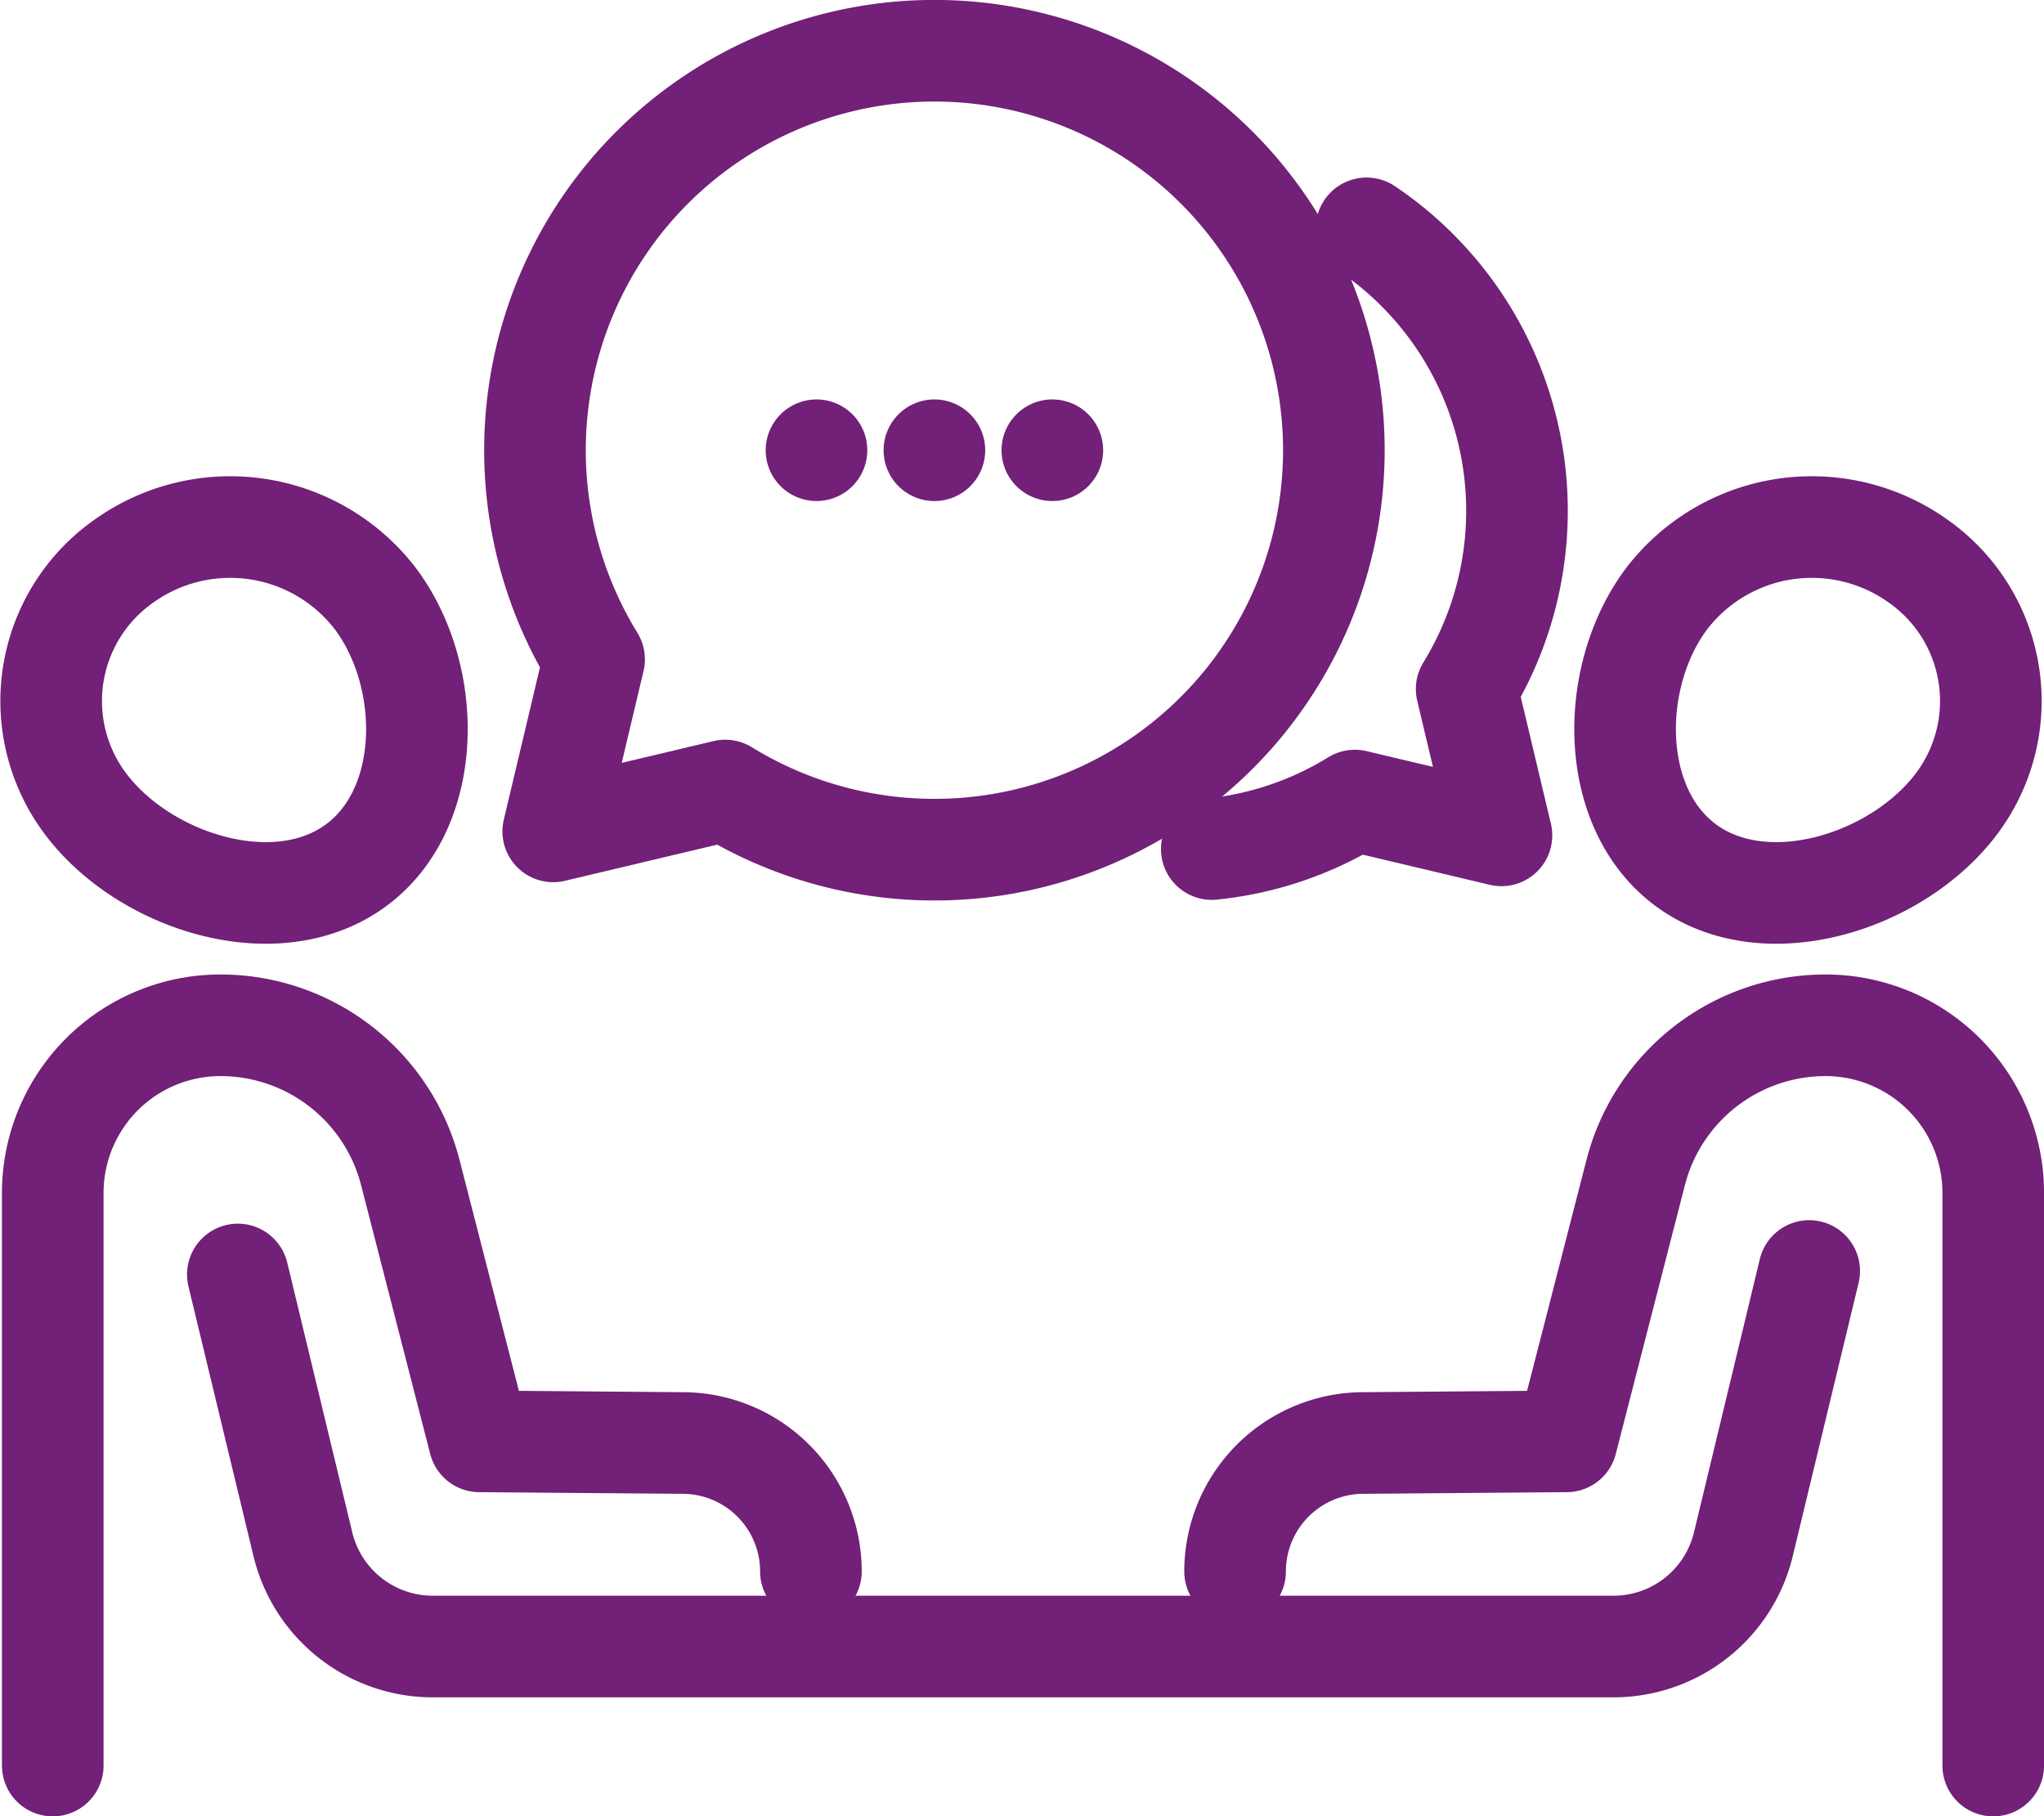
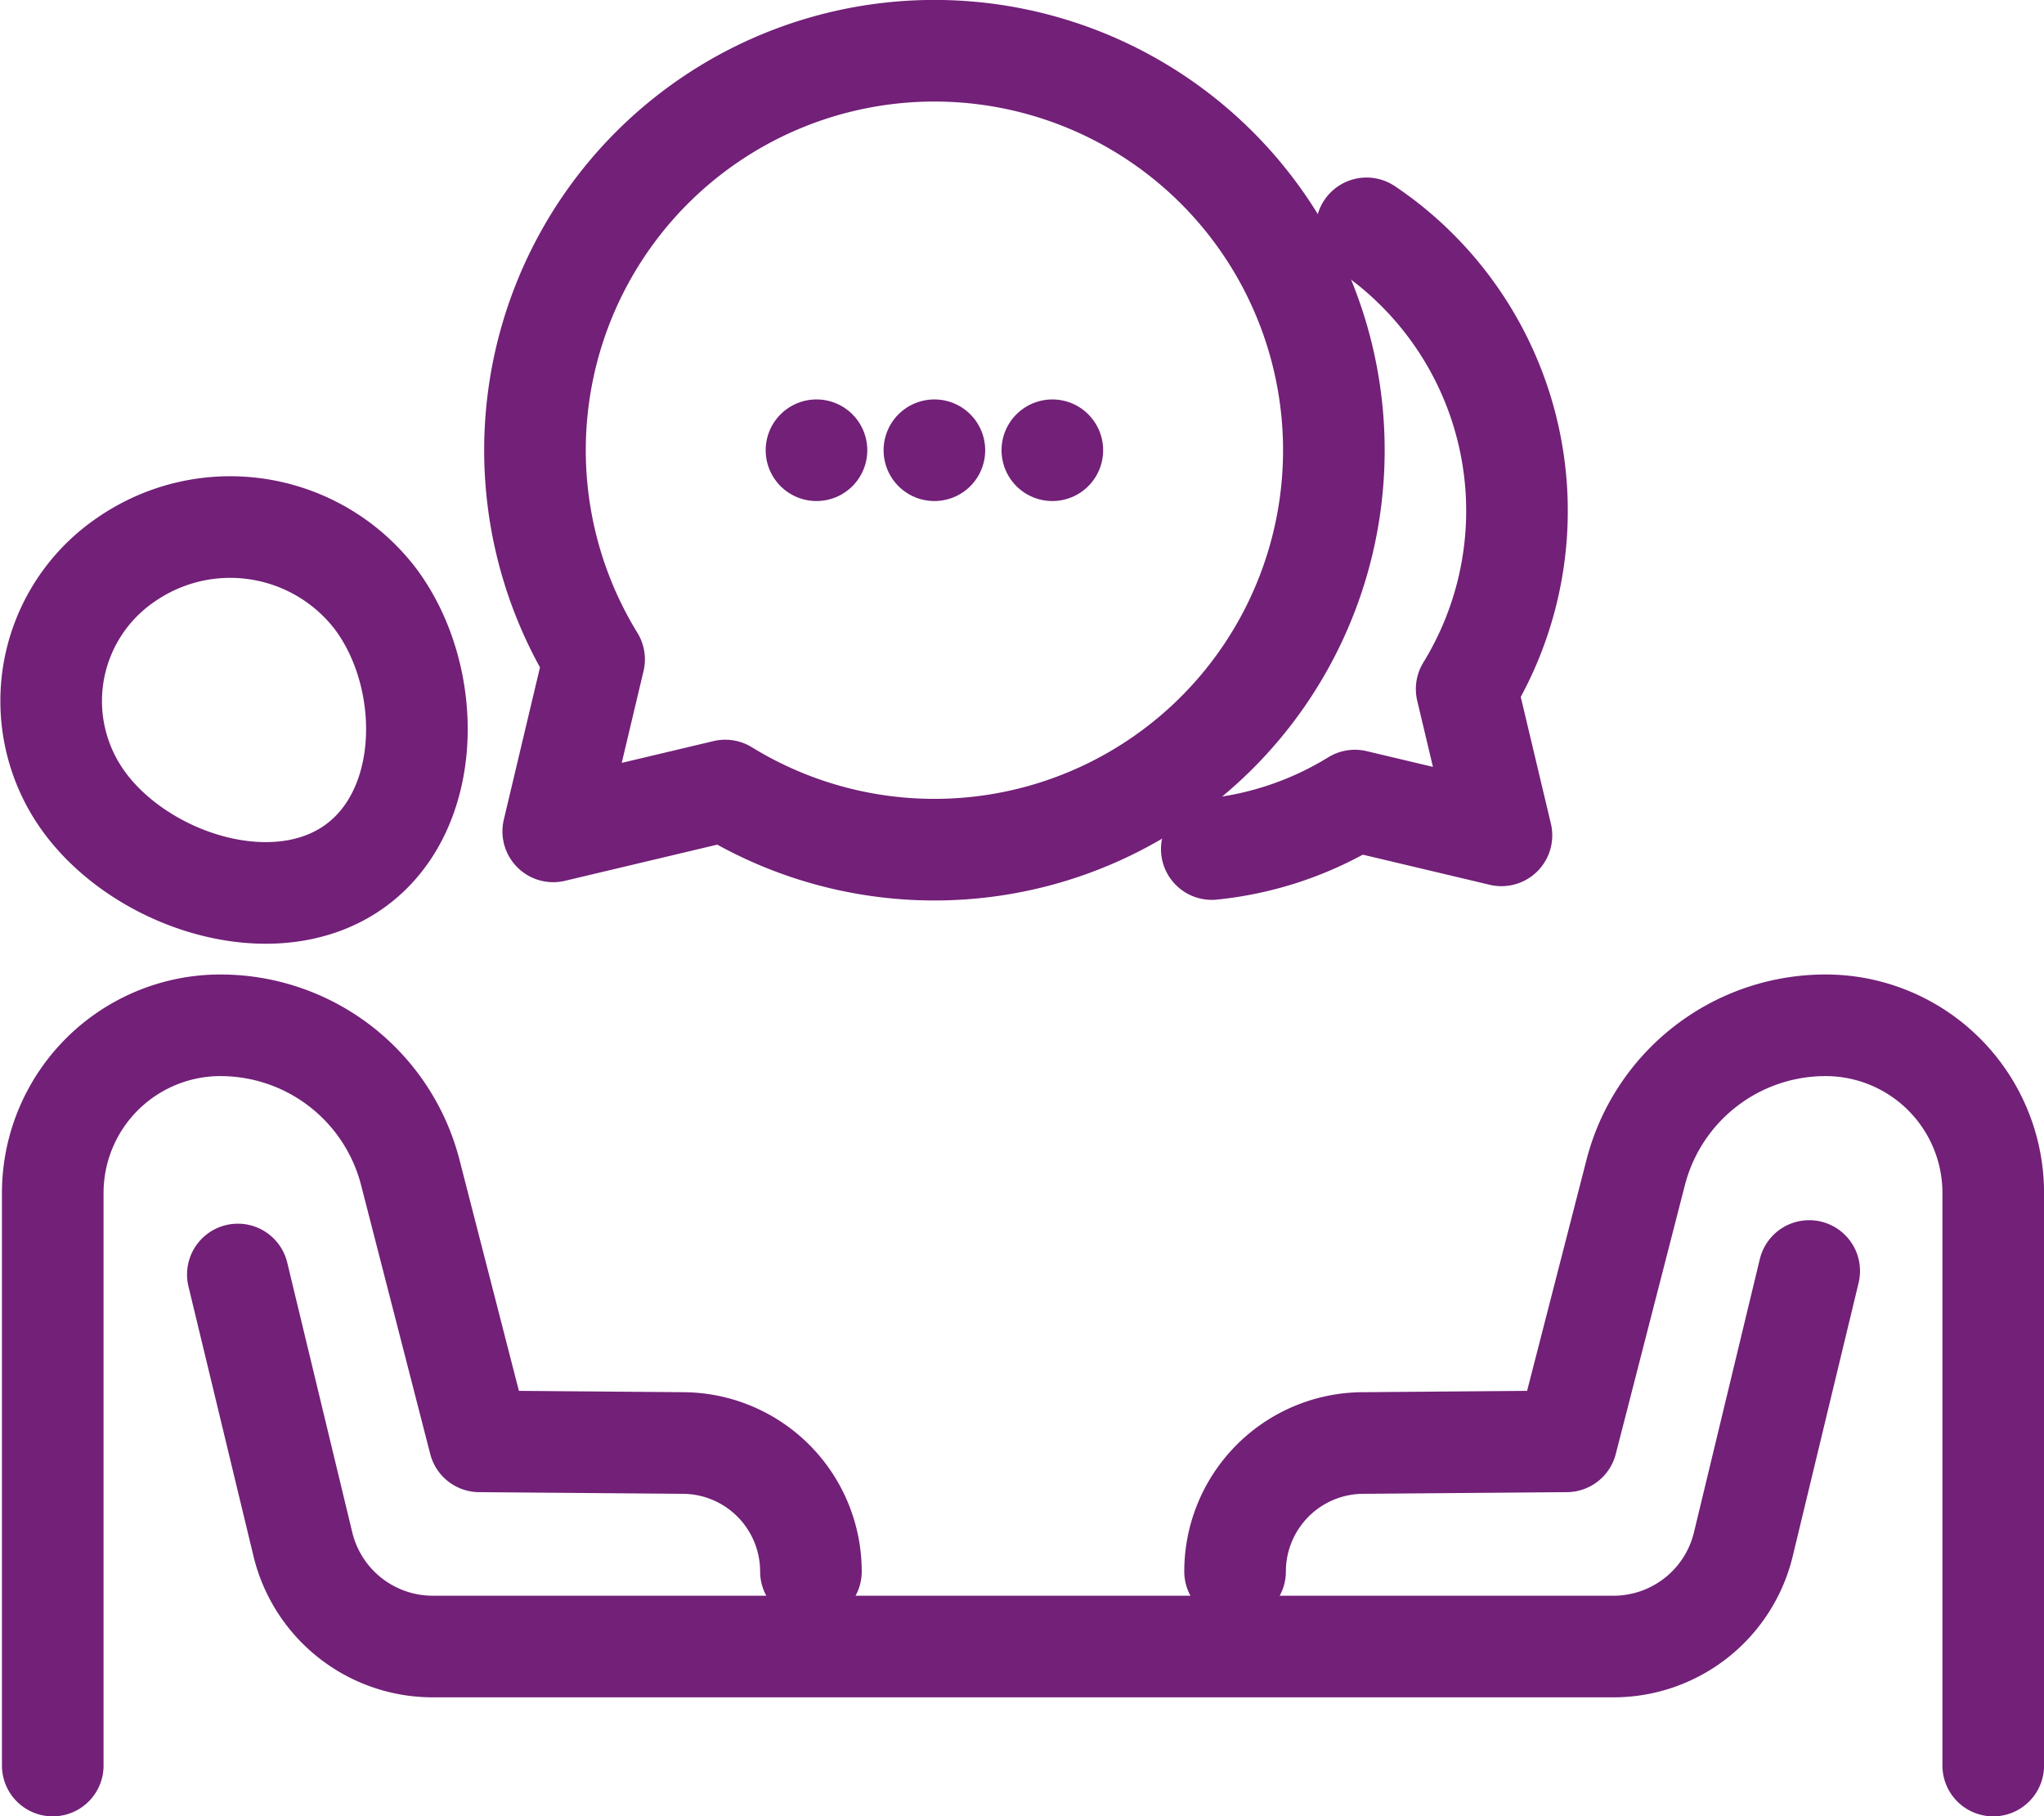
<svg xmlns="http://www.w3.org/2000/svg" width="50.291" height="44.687" viewBox="0 0 50.291 44.687">
  <g id="Group_5574" data-name="Group 5574" transform="translate(0.726 0.718)">
    <g id="Group_5575" data-name="Group 5575">
      <path id="Path_54613" data-name="Path 54613" d="M49.686,4.879A9.828,9.828,0,1,1,51.49,20.2l-4.232,1.005,1.005-4.232A9.83,9.83,0,0,1,49.686,4.879Z" transform="translate(-34.372 -1.469)" fill="none" stroke="#722078" stroke-linecap="round" stroke-linejoin="round" stroke-width="2.5" />
      <line id="Line_90" data-name="Line 90" transform="translate(25.166 10.359)" fill="none" stroke="#722078" stroke-linecap="round" stroke-linejoin="round" stroke-width="2.5" />
      <line id="Line_91" data-name="Line 91" transform="translate(22.264 10.359)" fill="none" stroke="#722078" stroke-linecap="round" stroke-linejoin="round" stroke-width="2.5" />
      <line id="Line_92" data-name="Line 92" transform="translate(19.363 10.359)" fill="none" stroke="#722078" stroke-linecap="round" stroke-linejoin="round" stroke-width="2.5" />
      <path id="Path_54614" data-name="Path 54614" d="M113.293,18.442a8.253,8.253,0,0,1,1.249,1.028,8.378,8.378,0,0,1,1.214,10.306l.856,3.6-3.606-.856a8.3,8.3,0,0,1-3.521,1.193" transform="translate(-80.396 -13.542)" fill="none" stroke="#722078" stroke-linecap="round" stroke-linejoin="round" stroke-width="2.5" />
      <path id="Path_54615" data-name="Path 54615" d="M2.833,52.888a4.206,4.206,0,0,1,1-5.981,4.5,4.5,0,0,1,6.159.971c1.425,1.92,1.426,5.2-.551,6.586S4.258,54.808,2.833,52.888Z" transform="translate(-1.469 -33.849)" fill="none" stroke="#722078" stroke-linecap="round" stroke-linejoin="round" stroke-width="2.5" />
      <path id="Path_54616" data-name="Path 54616" d="M20.814,105.671a3.161,3.161,0,0,0-3.135-3.16l-5.021-.041-1.7-6.611a4.822,4.822,0,0,0-4.672-3.625,4.125,4.125,0,0,0-4.126,4.124v14.088" transform="translate(-1.588 -67.727)" fill="none" stroke="#722078" stroke-linecap="round" stroke-linejoin="round" stroke-width="2.5" />
      <path id="Path_54617" data-name="Path 54617" d="M19.293,115.072l1.6,6.636a3.287,3.287,0,0,0,3.2,2.517H53.135a3.287,3.287,0,0,0,3.2-2.517l1.62-6.722" transform="translate(-14.167 -84.434)" fill="none" stroke="#722078" stroke-linecap="round" stroke-linejoin="round" stroke-width="2.5" />
-       <path id="Path_54618" data-name="Path 54618" d="M155.927,52.888a4.206,4.206,0,0,0-1-5.981,4.5,4.5,0,0,0-6.159.971c-1.425,1.92-1.426,5.2.55,6.586S154.5,54.808,155.927,52.888Z" transform="translate(-108.501 -33.849)" fill="none" stroke="#722078" stroke-linecap="round" stroke-linejoin="round" stroke-width="2.5" />
      <path id="Path_54619" data-name="Path 54619" d="M111.638,105.671a3.161,3.161,0,0,1,3.135-3.16l5.021-.041,1.7-6.611a4.822,4.822,0,0,1,4.672-3.625,4.125,4.125,0,0,1,4.126,4.124v14.088" transform="translate(-81.976 -67.727)" fill="none" stroke="#722078" stroke-linecap="round" stroke-linejoin="round" stroke-width="2.5" />
    </g>
  </g>
</svg>